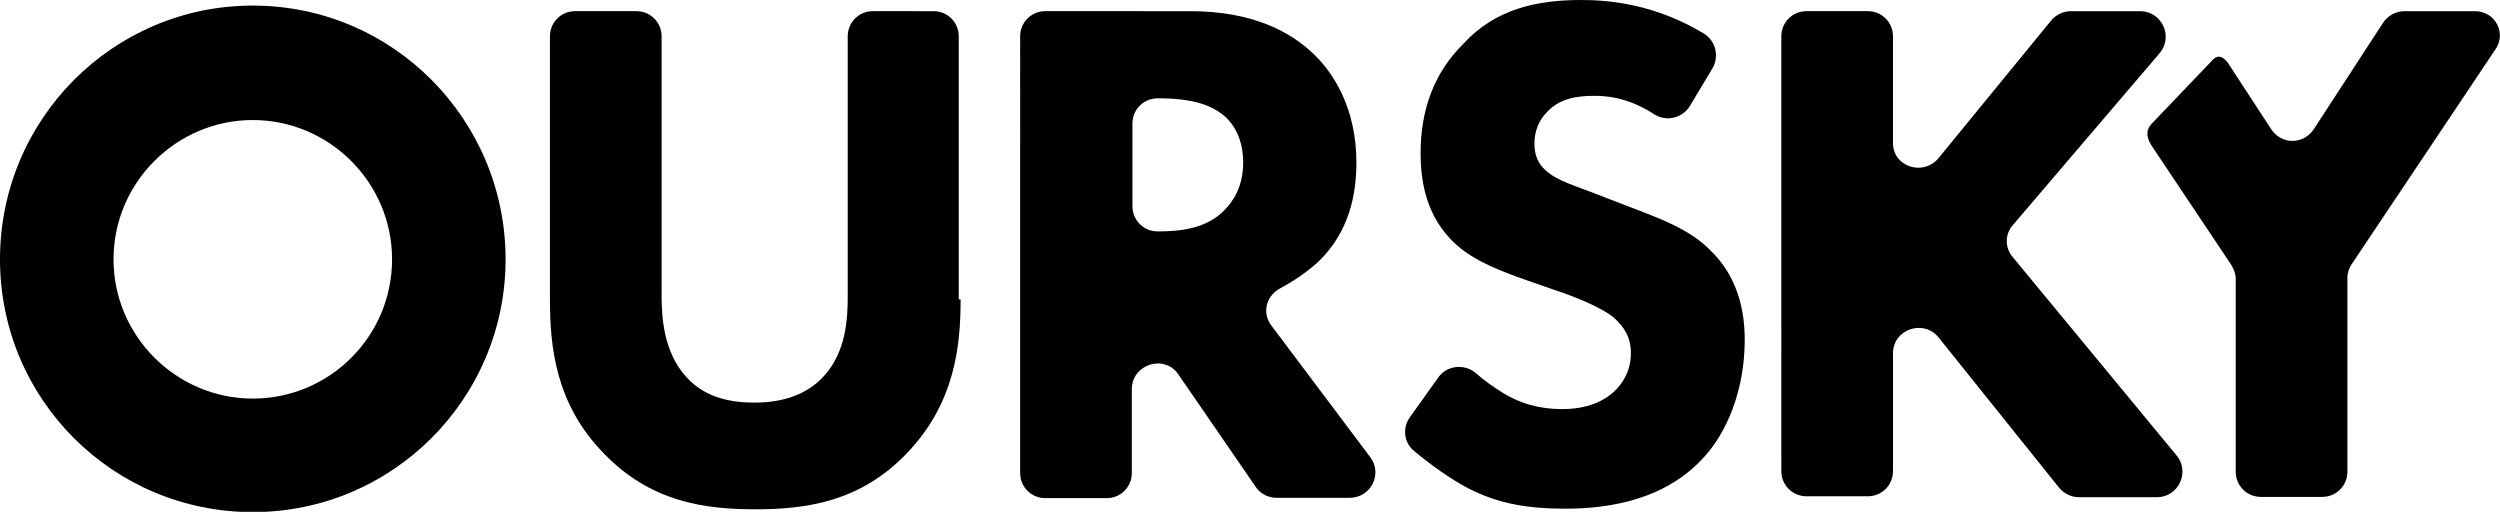
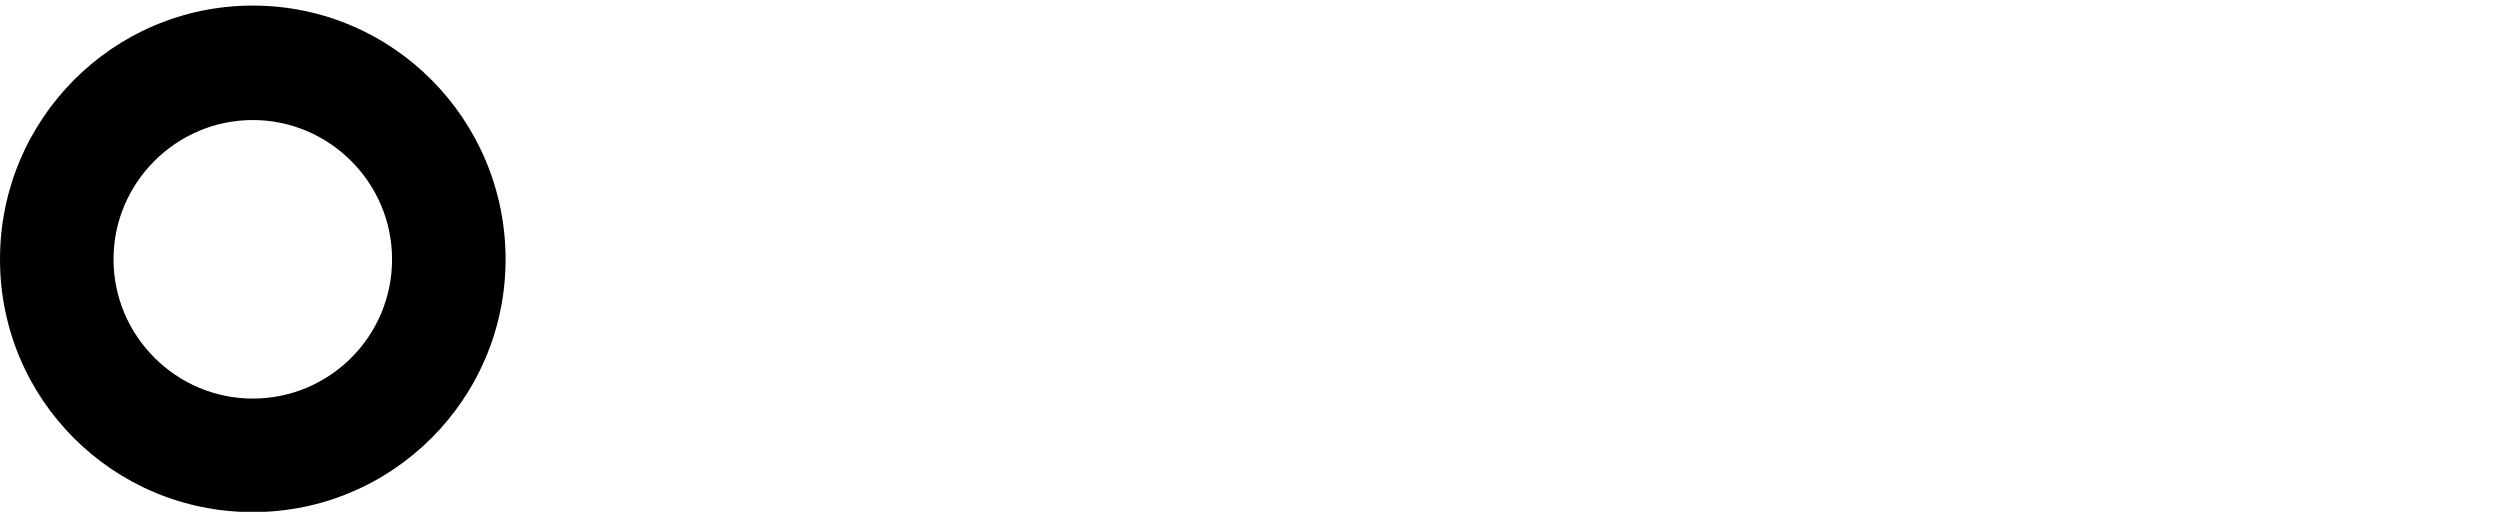
<svg xmlns="http://www.w3.org/2000/svg" version="1.1" id="Layer_1" x="0px" y="0px" viewBox="3 215.1 806 165" enable-background="new 3 215.1 806 165" xml:space="preserve">
  <title id="title" lang="en">Oursky Logo</title>
-   <path d="M312.7 311.6c0 15-1.8 33.5-17.4 49.7c-15 15.6-32.3 18-48.8 18s-33.8-2.4-48.8-18 c-15.6-15.9-17.4-34.4-17.4-49.7v-84.8c0-4.5 3.6-8.1 8.1-8.1h19.8c4.5 0 8.1 3.6 8.1 8.1v83.6c0 6.9 0.6 18.3 8.1 26.4 c6.3 6.9 15 8.1 21.9 8.1s15.6-1.5 21.9-8.1c7.8-8.1 8.1-19.5 8.1-26.4v-83.6c0-4.5 3.6-8.1 8.1-8.1H304c4.5 0 8.1 3.6 8.1 8.1 v84.8H312.7z" />
-   <path d="M386.7 218.7c20.1 0 32.3 6.6 39.8 13.8c6.6 6.3 13.8 17.7 13.8 35c0 9.9-2.1 22.2-12.3 32 c-3.3 3-7.5 6-12 8.4c-4.8 2.4-6.3 8.1-3 12.3l31.7 42.2c4.2 5.4 0.3 13.2-6.6 13.2h-23.4c-2.7 0-5.4-1.2-6.9-3.6l-24.9-36.2 c-4.5-6.6-15-3.3-15 4.8v27c0 4.5-3.6 8.1-8.1 8.1h-19.8c-4.5 0-8.1-3.6-8.1-8.1V226.8c0-4.5 3.6-8.1 8.1-8.1H386.7z M368.1 281.6 c0 4.5 3.6 8.1 8.1 8.1l0 0c6.6 0 15.6-0.6 21.6-6.9c2.7-2.7 6-7.5 6-15.3c0-9-4.2-13.8-7.2-15.9c-6-4.5-15.3-4.8-20.1-4.8h-0.3 c-4.5 0-8.1 3.6-8.1 8.1V281.6z" />
-   <path d="M547.8 249.3c-2.4 3.9-7.5 5.1-11.4 2.7c-8.7-5.7-15.9-6-19.5-6c-4.8 0-11.1 0.6-15.3 5.4 c-2.4 2.4-3.9 6-3.9 9.9c0 3.9 1.2 6.6 3.6 8.7c3.9 3.6 9.3 4.8 19.8 9l11.7 4.5c6.9 2.7 15.3 6 21.3 12 c9.3 8.7 11.4 20.1 11.4 29.1c0 16.2-5.7 30.2-13.8 38.6c-13.8 14.7-34.1 15.9-44.3 15.9c-11.4 0-21.3-1.5-31.1-6.6 c-5.7-3-12-7.5-17.4-12c-3.3-2.7-3.9-7.5-1.2-11.1l9-12.6c2.7-3.9 8.4-4.5 12-1.5c2.7 2.4 5.7 4.5 8.1 6c6 3.9 12.6 5.7 19.8 5.7 c4.8 0 11.4-0.9 16.5-5.4c3-2.7 5.7-6.9 5.7-12.6c0-5.1-2.1-8.4-5.4-11.4c-4.2-3.6-13.8-7.2-18.3-8.7l-12.9-4.5 c-7.2-2.7-15.9-6-21.9-12.6c-8.1-8.7-9.3-19.8-9.3-27.3c0-13.8 4.2-25.8 13.8-35.3c10.2-11.1 23.4-14.1 38-14.1 c9.6 0 24 1.5 39.5 10.8c3.9 2.4 5.1 7.5 2.7 11.4L547.8 249.3z" />
-   <path d="M627.8 266.3l36.5-44.6c1.5-1.8 3.9-3 6.3-3H693c6.9 0 10.8 8.1 6.3 13.5L652 287.6c-2.7 3-2.7 7.5 0 10.5 l52.7 63.8c4.5 5.4 0.6 13.5-6.3 13.5h-25.2c-2.4 0-4.8-1.2-6.3-3l-38.9-48.5c-4.8-6-14.7-2.7-14.7 5.1v38c0 4.5-3.6 8.1-8.1 8.1 h-19.8c-4.5 0-8.1-3.6-8.1-8.1V226.8c0-4.5 3.6-8.1 8.1-8.1h19.8c4.5 0 8.1 3.6 8.1 8.1V261C613.1 268.7 622.7 272 627.8 266.3z" />
-   <path d="M800.9 218.7h-22.8c-2.7 0-5.4 1.5-6.9 3.9l-22.2 34.1c-3.3 5.1-10.5 5.1-13.8 0l-14.1-21.6 c-1.8-2.1-3.3-2.4-5.1-0.3l-19.5 20.4c-1.8 2.1-1.5 4.5 0.6 7.5l25.2 37.7c0.9 1.5 1.5 3 1.5 4.5v62.3c0 4.5 3.6 8.1 8.1 8.1h19.8 c4.5 0 8.1-3.6 8.1-8.1v-62.6c0-1.5 0.6-3.3 1.5-4.5l46.1-68.9C811.3 225.9 807.5 218.7 800.9 218.7z" />
  <path d="M84.5 253.8c24.6 0 44.9 20.1 44.9 44.9s-20.1 44.9-44.9 44.9c-24.6 0-44.9-20.1-44.9-44.9 S59.9 253.8 84.5 253.8 M84.5 216.9C39.5 216.9 3 253.5 3 298.7s36.5 81.5 81.5 81.5s81.5-36.5 81.5-81.5S129.7 216.9 84.5 216.9 L84.5 216.9z" />
</svg>